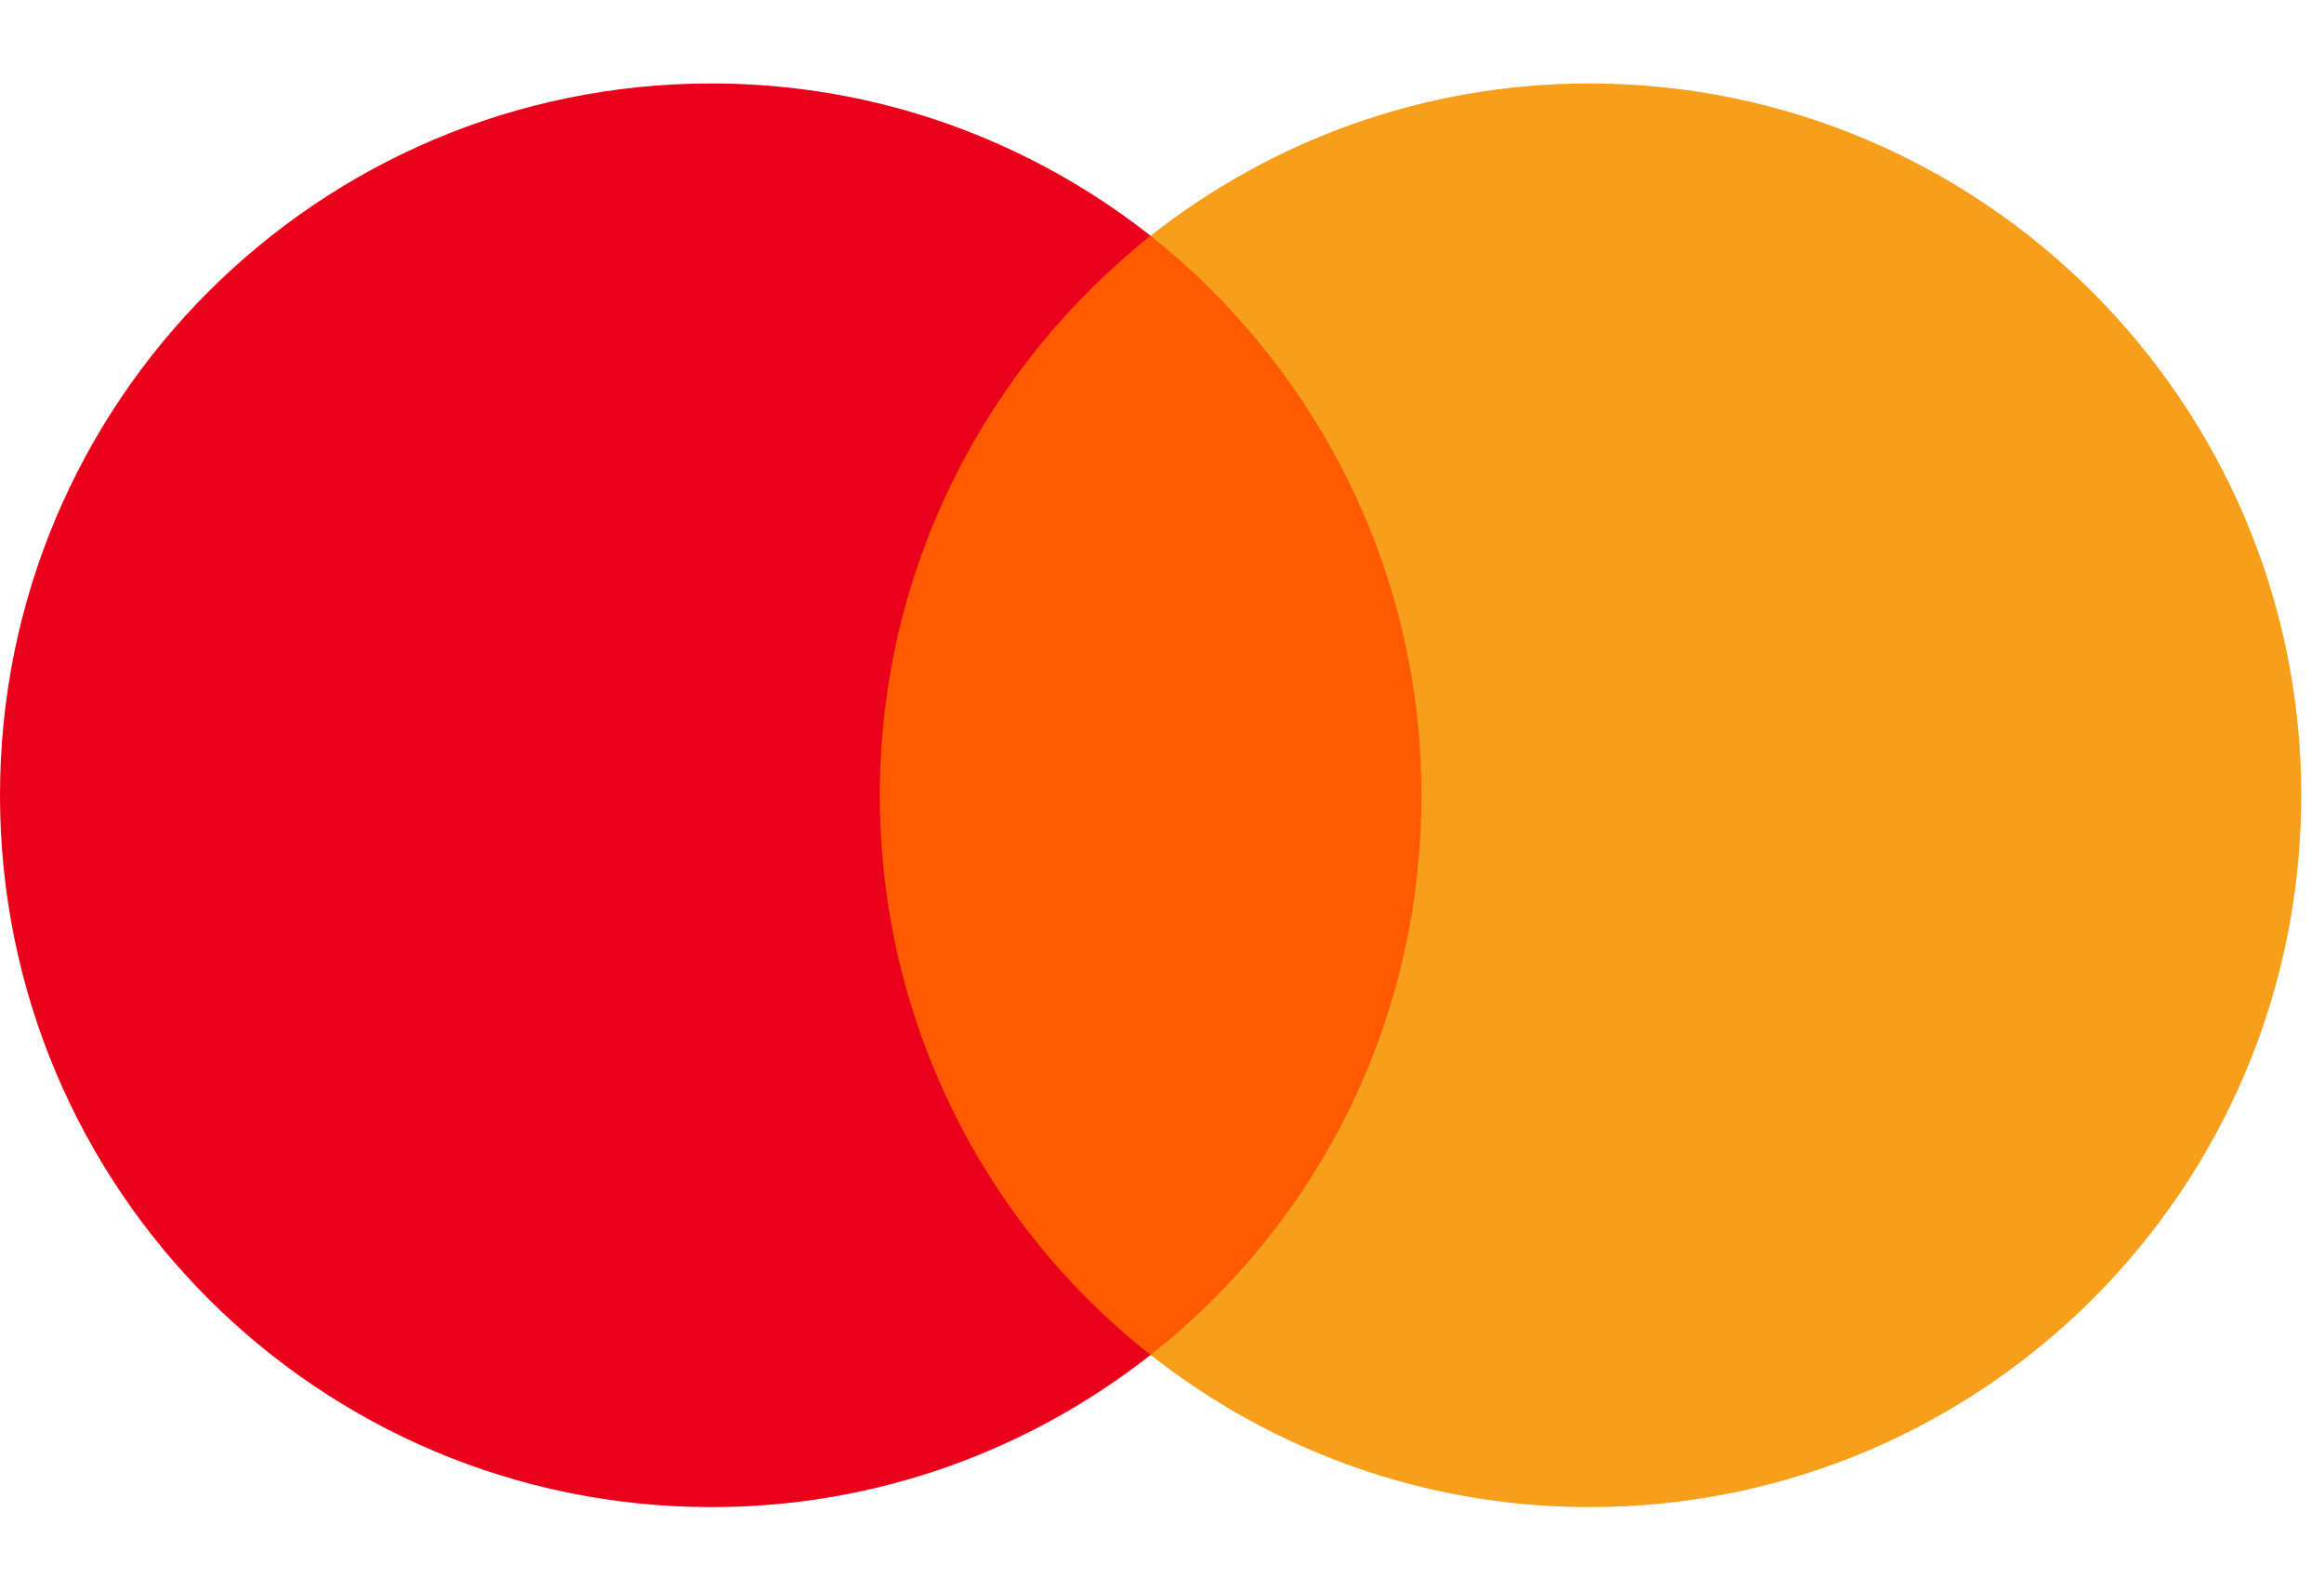
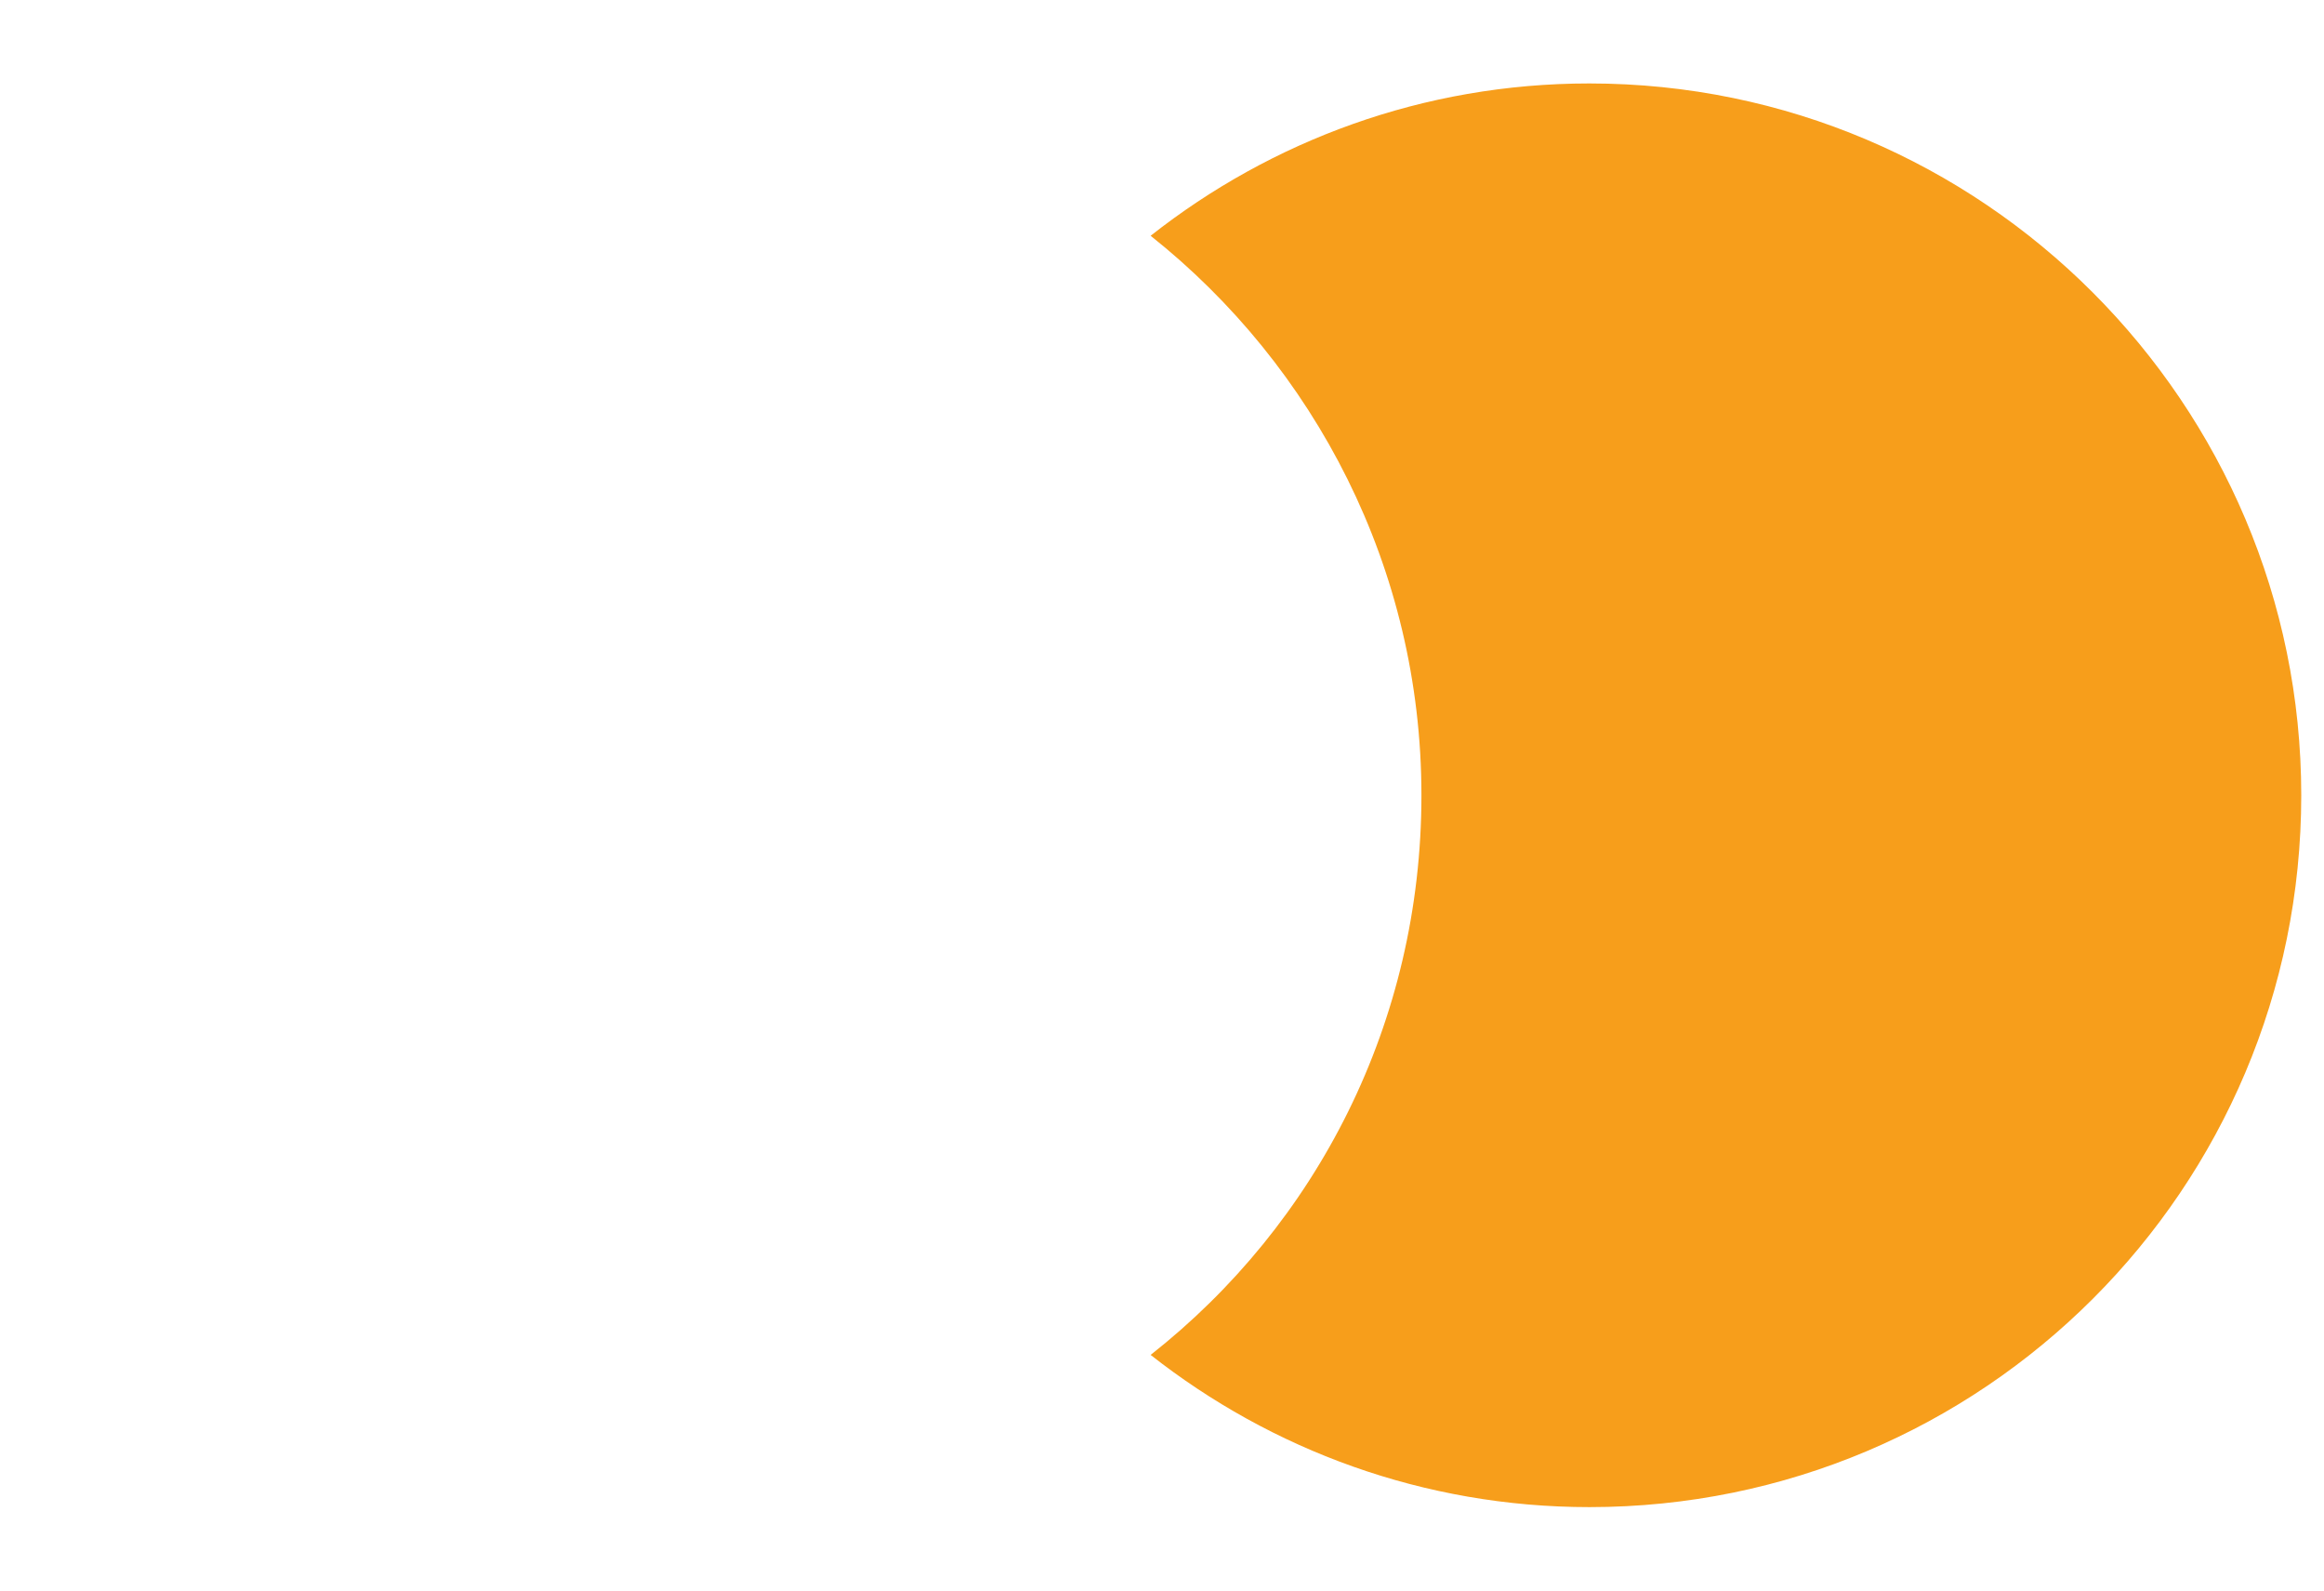
<svg xmlns="http://www.w3.org/2000/svg" width="19" height="13" viewBox="0 0 19 13" fill="none">
-   <path d="M11.945 1.927H6.854V11.074H11.945V1.927Z" fill="#FF5A00" />
-   <path d="M7.193 6.5C7.193 4.642 8.066 2.992 9.407 1.927C8.42 1.151 7.176 0.682 5.818 0.682C2.602 0.682 0 3.284 0 6.5C0 9.716 2.602 12.318 5.818 12.318C7.176 12.318 8.42 11.849 9.407 11.074C8.064 10.023 7.193 8.359 7.193 6.5Z" fill="#EB001B" />
  <path d="M18.814 6.5C18.814 9.716 16.211 12.318 12.995 12.318C11.638 12.318 10.393 11.849 9.407 11.074C10.764 10.006 11.621 8.359 11.621 6.5C11.621 4.642 10.747 2.992 9.407 1.927C10.392 1.151 11.636 0.682 12.994 0.682C16.211 0.682 18.814 3.301 18.814 6.5Z" fill="#F79E1B" />
</svg>